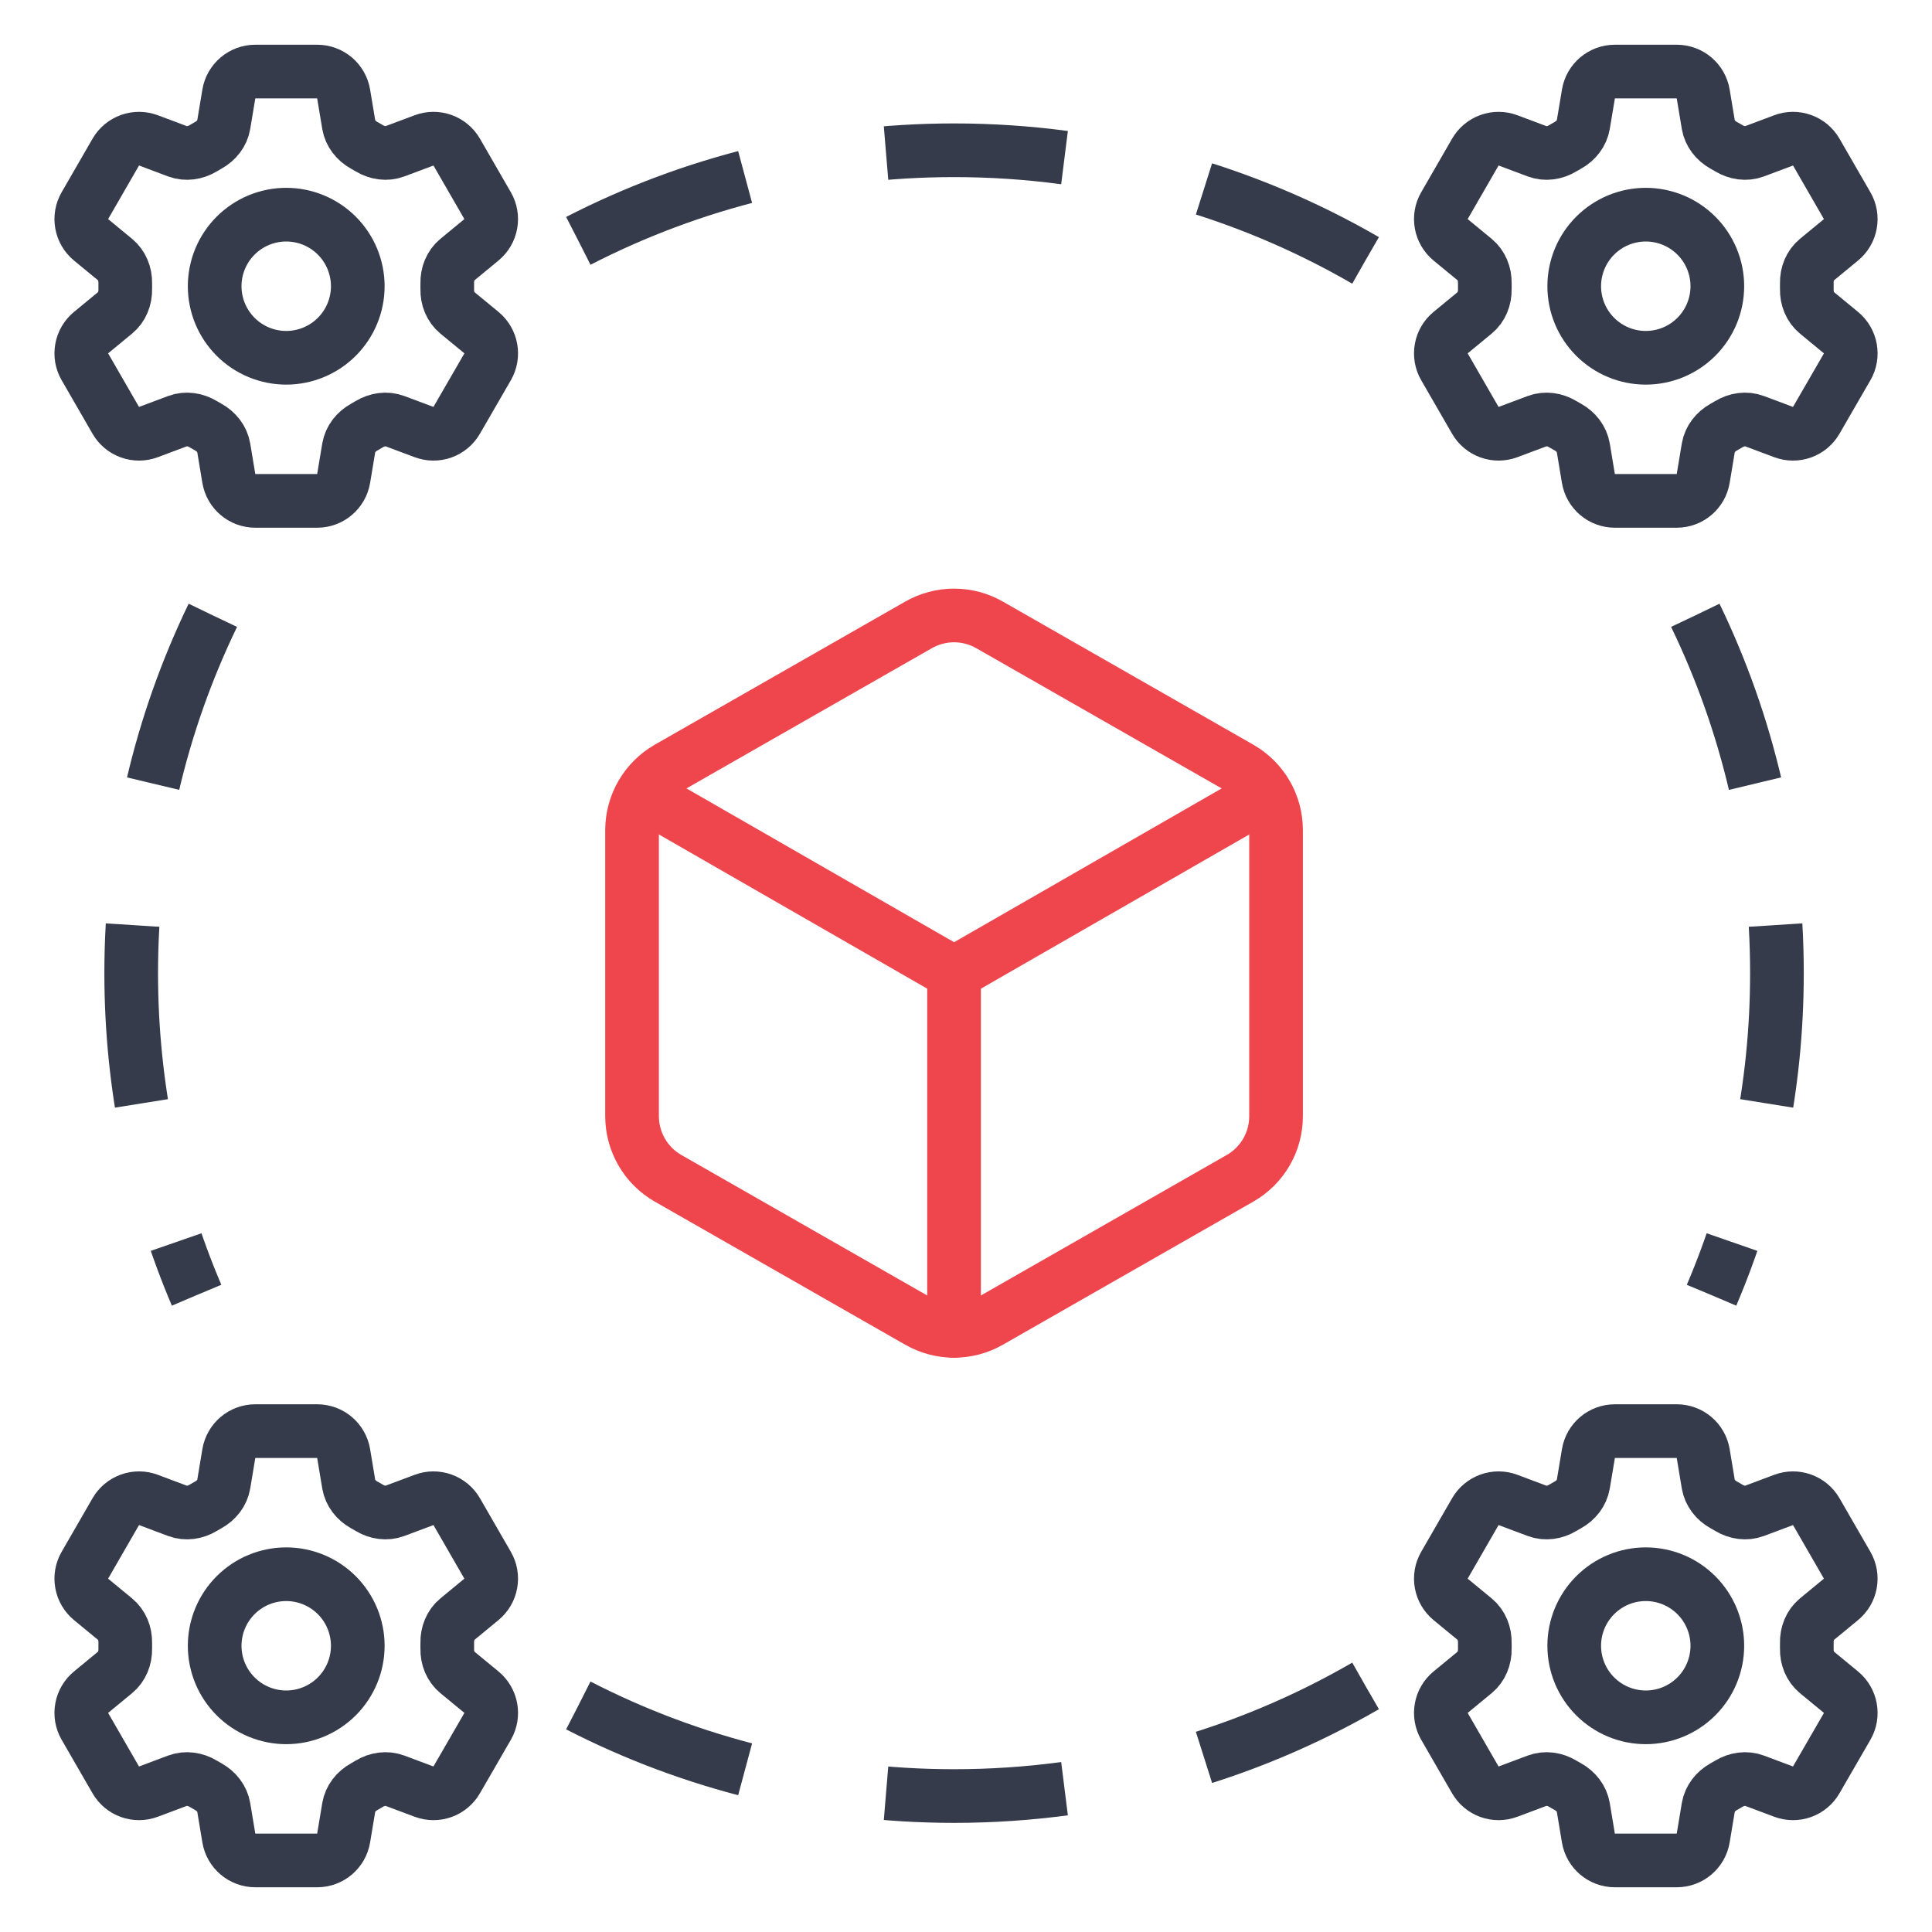
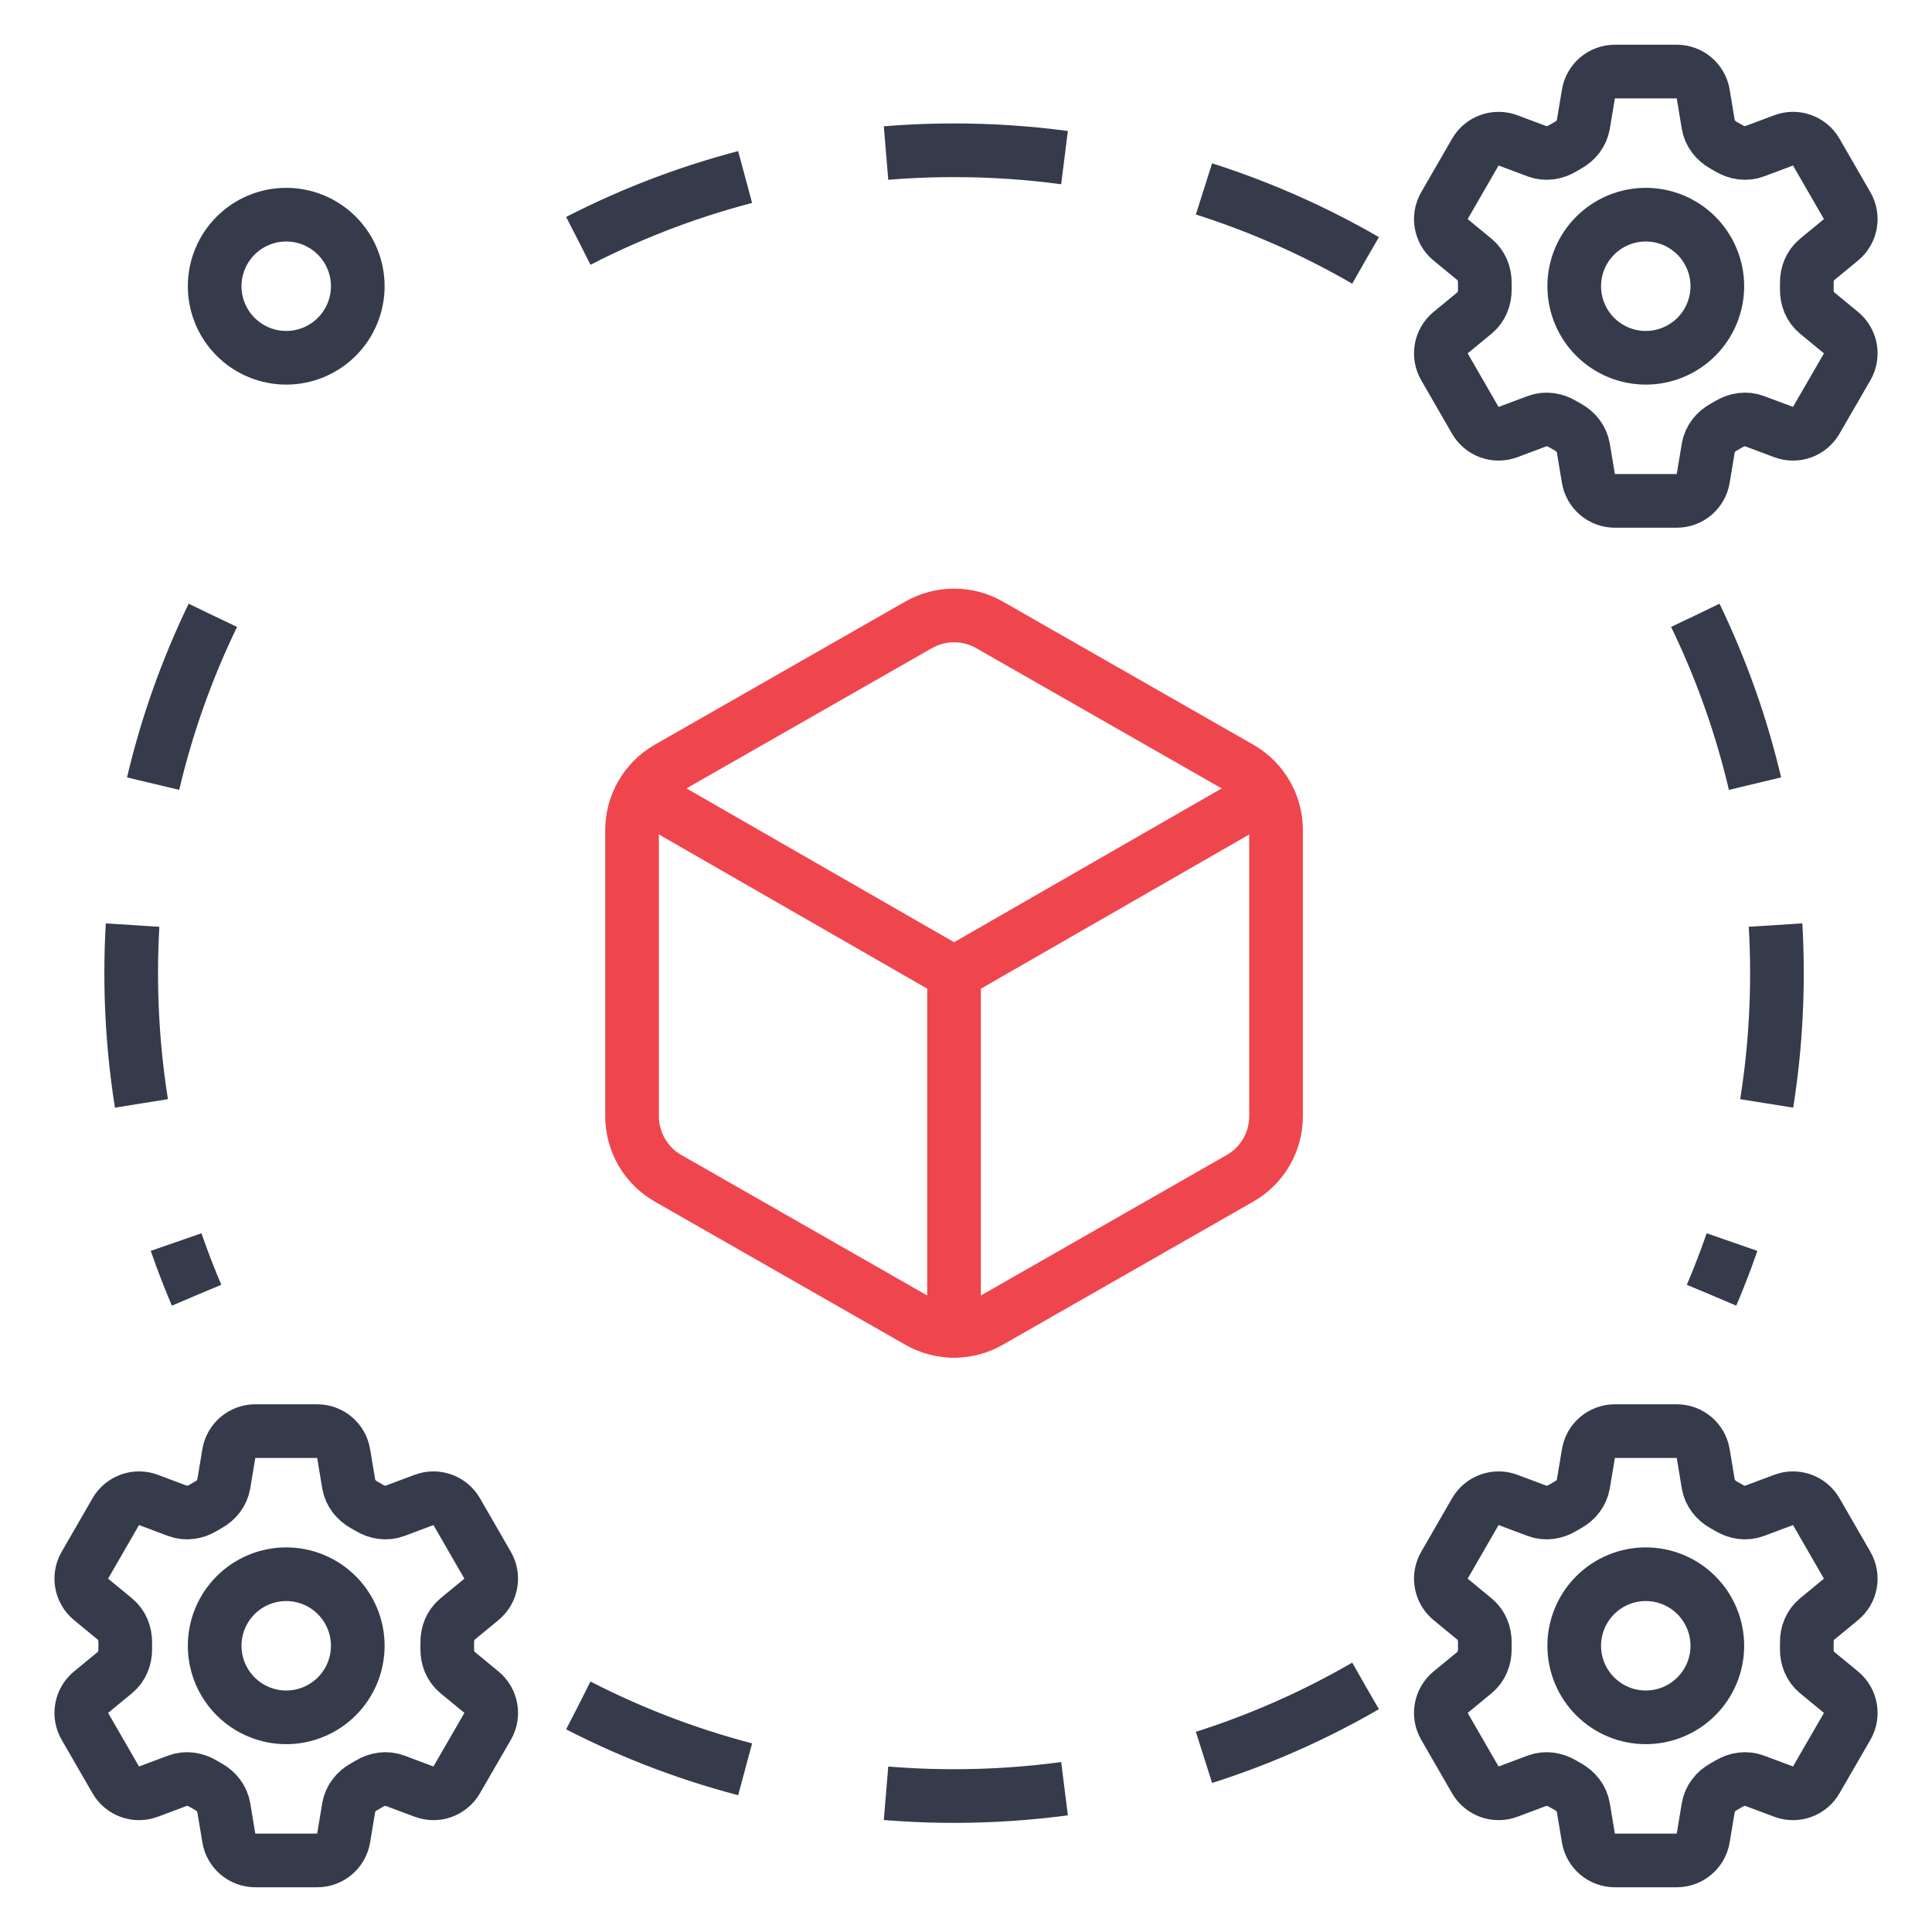
<svg xmlns="http://www.w3.org/2000/svg" width="54" height="54" viewBox="0 0 54 54" fill="none">
  <g clip-path="url(#clip0_159_3896)">
    <path d="M35.666 23.2C35.666 22.849 35.574 22.505 35.398 22.201C35.222 21.898 34.97 21.645 34.666 21.47L27.666 17.47C27.363 17.295 27.018 17.202 26.666 17.202C26.315 17.202 25.971 17.295 25.666 17.47L18.666 21.47C18.363 21.645 18.11 21.898 17.935 22.201C17.759 22.505 17.667 22.849 17.666 23.2V31.2C17.667 31.551 17.759 31.895 17.935 32.199C18.11 32.503 18.363 32.755 18.666 32.93L25.666 36.93C25.971 37.106 26.315 37.198 26.666 37.198C27.018 37.198 27.363 37.106 27.666 36.93L34.666 32.93C34.97 32.755 35.222 32.503 35.398 32.199C35.574 31.895 35.666 31.551 35.666 31.2V23.2Z" stroke="#EF464E" stroke-width="1.5" stroke-linecap="round" stroke-linejoin="round" />
    <path d="M17.967 22.2L26.667 27.2L35.367 22.2" stroke="#EF464E" stroke-width="1.5" stroke-linecap="round" stroke-linejoin="round" />
    <path d="M26.666 37.2V27.2" stroke="#EF464E" stroke-width="1.5" stroke-linecap="round" stroke-linejoin="round" />
-     <path d="M6.396 2.627C6.456 2.265 6.77 2 7.136 2H8.865C9.232 2 9.545 2.265 9.605 2.627L9.747 3.481C9.789 3.73 9.956 3.938 10.177 4.061C10.226 4.087 10.275 4.116 10.324 4.145C10.54 4.276 10.804 4.317 11.04 4.228L11.852 3.924C12.018 3.861 12.201 3.86 12.368 3.92C12.536 3.98 12.676 4.097 12.765 4.251L13.629 5.749C13.718 5.902 13.749 6.083 13.717 6.257C13.686 6.432 13.593 6.59 13.456 6.703L12.787 7.254C12.592 7.415 12.495 7.663 12.501 7.915C12.501 7.972 12.501 8.029 12.501 8.085C12.495 8.337 12.592 8.585 12.787 8.746L13.457 9.297C13.739 9.531 13.812 9.934 13.63 10.251L12.764 11.749C12.676 11.902 12.535 12.02 12.368 12.08C12.201 12.14 12.018 12.138 11.852 12.076L11.04 11.772C10.804 11.683 10.54 11.724 10.323 11.855C10.275 11.884 10.226 11.912 10.177 11.94C9.956 12.062 9.789 12.27 9.747 12.519L9.605 13.373C9.545 13.735 9.232 14 8.865 14H7.136C6.769 14 6.456 13.735 6.396 13.373L6.254 12.519C6.212 12.27 6.046 12.062 5.824 11.939C5.775 11.912 5.726 11.884 5.678 11.855C5.461 11.724 5.198 11.683 4.96 11.772L4.149 12.076C3.983 12.138 3.8 12.14 3.633 12.08C3.466 12.02 3.325 11.903 3.236 11.749L2.372 10.251C2.283 10.098 2.252 9.917 2.284 9.743C2.315 9.568 2.408 9.41 2.545 9.297L3.214 8.746C3.409 8.586 3.506 8.337 3.501 8.085C3.5 8.029 3.5 7.972 3.501 7.915C3.506 7.662 3.409 7.415 3.214 7.254L2.545 6.703C2.408 6.59 2.316 6.432 2.284 6.258C2.252 6.083 2.283 5.903 2.372 5.749L3.236 4.251C3.325 4.097 3.466 3.98 3.633 3.92C3.8 3.86 3.983 3.862 4.15 3.924L4.96 4.228C5.198 4.317 5.461 4.276 5.678 4.145C5.726 4.116 5.775 4.088 5.824 4.06C6.046 3.938 6.212 3.73 6.254 3.481L6.396 2.627Z" stroke="#353B4A" stroke-width="1.5" stroke-linecap="round" stroke-linejoin="round" />
    <path d="M10 8C10 8.53 9.789 9.039 9.414 9.414C9.039 9.789 8.53 10 8 10C7.47 10 6.961 9.789 6.586 9.414C6.211 9.039 6 8.53 6 8C6 7.47 6.211 6.961 6.586 6.586C6.961 6.211 7.47 6 8 6C8.53 6 9.039 6.211 9.414 6.586C9.789 6.961 10 7.47 10 8Z" stroke="#353B4A" stroke-width="1.5" stroke-linecap="round" stroke-linejoin="round" />
    <path d="M6.396 40.627C6.456 40.265 6.77 40 7.136 40H8.865C9.232 40 9.545 40.265 9.605 40.627L9.747 41.481C9.789 41.73 9.956 41.938 10.177 42.061C10.226 42.087 10.275 42.116 10.324 42.145C10.54 42.276 10.804 42.317 11.04 42.228L11.852 41.924C12.018 41.861 12.201 41.86 12.368 41.92C12.536 41.98 12.676 42.097 12.765 42.251L13.629 43.749C13.718 43.903 13.749 44.083 13.717 44.257C13.686 44.432 13.593 44.59 13.456 44.703L12.787 45.254C12.592 45.415 12.495 45.663 12.501 45.915C12.501 45.972 12.501 46.029 12.501 46.085C12.495 46.337 12.592 46.585 12.787 46.746L13.457 47.297C13.739 47.531 13.812 47.934 13.63 48.251L12.764 49.749C12.676 49.902 12.535 50.02 12.368 50.08C12.201 50.14 12.018 50.138 11.852 50.076L11.04 49.772C10.804 49.683 10.54 49.724 10.323 49.855C10.275 49.884 10.226 49.913 10.177 49.94C9.956 50.062 9.789 50.27 9.747 50.519L9.605 51.373C9.545 51.735 9.232 52 8.865 52H7.136C6.769 52 6.456 51.735 6.396 51.373L6.254 50.519C6.212 50.27 6.046 50.062 5.824 49.939C5.775 49.912 5.726 49.884 5.678 49.855C5.461 49.724 5.198 49.683 4.96 49.772L4.149 50.076C3.983 50.138 3.8 50.14 3.633 50.08C3.466 50.02 3.325 49.903 3.236 49.749L2.372 48.251C2.283 48.097 2.252 47.917 2.284 47.743C2.315 47.568 2.408 47.41 2.545 47.297L3.214 46.746C3.409 46.586 3.506 46.337 3.501 46.085C3.5 46.029 3.5 45.972 3.501 45.915C3.506 45.662 3.409 45.415 3.214 45.254L2.545 44.703C2.408 44.59 2.316 44.432 2.284 44.258C2.252 44.083 2.283 43.903 2.372 43.749L3.236 42.251C3.325 42.097 3.466 41.98 3.633 41.92C3.8 41.86 3.983 41.861 4.15 41.924L4.96 42.228C5.198 42.317 5.461 42.276 5.678 42.145C5.726 42.116 5.775 42.088 5.824 42.06C6.046 41.938 6.212 41.73 6.254 41.481L6.396 40.627Z" stroke="#353B4A" stroke-width="1.5" stroke-linecap="round" stroke-linejoin="round" />
    <path d="M10 46C10 46.53 9.789 47.039 9.414 47.414C9.039 47.789 8.53 48 8 48C7.47 48 6.961 47.789 6.586 47.414C6.211 47.039 6 46.53 6 46C6 45.47 6.211 44.961 6.586 44.586C6.961 44.211 7.47 44 8 44C8.53 44 9.039 44.211 9.414 44.586C9.789 44.961 10 45.47 10 46Z" stroke="#353B4A" stroke-width="1.5" stroke-linecap="round" stroke-linejoin="round" />
    <path d="M44.397 2.627C44.456 2.265 44.77 2 45.136 2H46.865C47.232 2 47.545 2.265 47.605 2.627L47.747 3.481C47.789 3.73 47.956 3.938 48.177 4.061C48.227 4.087 48.275 4.116 48.324 4.145C48.541 4.276 48.804 4.317 49.041 4.228L49.852 3.924C50.018 3.861 50.201 3.86 50.368 3.92C50.536 3.98 50.676 4.097 50.765 4.251L51.629 5.749C51.718 5.902 51.749 6.083 51.717 6.257C51.686 6.432 51.593 6.59 51.456 6.703L50.787 7.254C50.592 7.415 50.495 7.663 50.501 7.915C50.501 7.972 50.501 8.029 50.501 8.085C50.495 8.337 50.592 8.585 50.787 8.746L51.456 9.297C51.739 9.531 51.812 9.934 51.63 10.251L50.764 11.749C50.676 11.902 50.535 12.02 50.368 12.08C50.201 12.14 50.018 12.138 49.852 12.076L49.041 11.772C48.804 11.683 48.541 11.724 48.323 11.855C48.275 11.884 48.226 11.912 48.176 11.94C47.956 12.062 47.789 12.27 47.747 12.519L47.605 13.373C47.545 13.735 47.232 14 46.865 14H45.136C44.769 14 44.456 13.735 44.396 13.373L44.254 12.519C44.212 12.27 44.046 12.062 43.825 11.939C43.775 11.912 43.726 11.884 43.678 11.855C43.461 11.724 43.198 11.683 42.961 11.772L42.149 12.076C41.983 12.138 41.8 12.14 41.633 12.08C41.466 12.02 41.325 11.903 41.236 11.749L40.372 10.251C40.283 10.098 40.252 9.917 40.284 9.743C40.315 9.568 40.408 9.41 40.545 9.297L41.215 8.746C41.409 8.586 41.506 8.337 41.501 8.085C41.5 8.029 41.5 7.972 41.501 7.915C41.506 7.662 41.409 7.415 41.215 7.254L40.545 6.703C40.408 6.59 40.316 6.432 40.284 6.258C40.252 6.083 40.283 5.903 40.372 5.749L41.236 4.251C41.325 4.097 41.466 3.98 41.633 3.92C41.8 3.86 41.983 3.862 42.15 3.924L42.961 4.228C43.198 4.317 43.461 4.276 43.678 4.145C43.726 4.116 43.775 4.088 43.825 4.06C44.046 3.938 44.212 3.73 44.254 3.481L44.397 2.627Z" stroke="#353B4A" stroke-width="1.5" stroke-linecap="round" stroke-linejoin="round" />
    <path d="M48 8C48 8.53 47.789 9.039 47.414 9.414C47.039 9.789 46.53 10 46 10C45.47 10 44.961 9.789 44.586 9.414C44.211 9.039 44 8.53 44 8C44 7.47 44.211 6.961 44.586 6.586C44.961 6.211 45.47 6 46 6C46.53 6 47.039 6.211 47.414 6.586C47.789 6.961 48 7.47 48 8Z" stroke="#353B4A" stroke-width="1.5" stroke-linecap="round" stroke-linejoin="round" />
    <path d="M44.397 40.627C44.456 40.265 44.77 40 45.136 40H46.865C47.232 40 47.545 40.265 47.605 40.627L47.747 41.481C47.789 41.73 47.956 41.938 48.177 42.061C48.227 42.087 48.275 42.116 48.324 42.145C48.541 42.276 48.804 42.317 49.041 42.228L49.852 41.924C50.018 41.861 50.201 41.86 50.368 41.92C50.536 41.98 50.676 42.097 50.765 42.251L51.629 43.749C51.718 43.903 51.749 44.083 51.717 44.257C51.686 44.432 51.593 44.59 51.456 44.703L50.787 45.254C50.592 45.415 50.495 45.663 50.501 45.915C50.501 45.972 50.501 46.029 50.501 46.085C50.495 46.337 50.592 46.585 50.787 46.746L51.456 47.297C51.739 47.531 51.812 47.934 51.63 48.251L50.764 49.749C50.676 49.902 50.535 50.02 50.368 50.08C50.201 50.14 50.018 50.138 49.852 50.076L49.041 49.772C48.804 49.683 48.541 49.724 48.323 49.855C48.275 49.884 48.226 49.913 48.176 49.94C47.956 50.062 47.789 50.27 47.747 50.519L47.605 51.373C47.545 51.735 47.232 52 46.865 52H45.136C44.769 52 44.456 51.735 44.396 51.373L44.254 50.519C44.212 50.27 44.046 50.062 43.825 49.939C43.775 49.912 43.726 49.884 43.678 49.855C43.461 49.724 43.198 49.683 42.961 49.772L42.149 50.076C41.983 50.138 41.8 50.14 41.633 50.08C41.466 50.02 41.325 49.903 41.236 49.749L40.372 48.251C40.283 48.097 40.252 47.917 40.284 47.743C40.315 47.568 40.408 47.41 40.545 47.297L41.215 46.746C41.409 46.586 41.506 46.337 41.501 46.085C41.5 46.029 41.5 45.972 41.501 45.915C41.506 45.662 41.409 45.415 41.215 45.254L40.545 44.703C40.408 44.59 40.316 44.432 40.284 44.258C40.252 44.083 40.283 43.903 40.372 43.749L41.236 42.251C41.325 42.097 41.466 41.98 41.633 41.92C41.8 41.86 41.983 41.861 42.15 41.924L42.961 42.228C43.198 42.317 43.461 42.276 43.678 42.145C43.726 42.116 43.775 42.088 43.825 42.06C44.046 41.938 44.212 41.73 44.254 41.481L44.397 40.627Z" stroke="#353B4A" stroke-width="1.5" stroke-linecap="round" stroke-linejoin="round" />
    <path d="M48 46C48 46.53 47.789 47.039 47.414 47.414C47.039 47.789 46.53 48 46 48C45.47 48 44.961 47.789 44.586 47.414C44.211 47.039 44 46.53 44 46C44 45.47 44.211 44.961 44.586 44.586C44.961 44.211 45.47 44 46 44C46.53 44 47.039 44.211 47.414 44.586C47.789 44.961 48 45.47 48 46Z" stroke="#353B4A" stroke-width="1.5" stroke-linecap="round" stroke-linejoin="round" />
    <path d="M5.948 17.2C4.486 20.224 3.667 23.616 3.667 27.2C3.667 30.394 4.318 33.436 5.494 36.2M47.385 17.2C48.847 20.224 49.666 23.616 49.666 27.2C49.666 30.394 49.016 33.436 47.839 36.2M16.166 47.669C19.314 49.287 22.884 50.2 26.666 50.2C30.856 50.2 34.783 49.08 38.166 47.123M16.166 6.731C19.314 5.113 22.884 4.2 26.666 4.2C30.856 4.2 34.783 5.32 38.166 7.277" stroke="#353B4A" stroke-width="1.5" stroke-linejoin="round" stroke-dasharray="5 4" />
  </g>
  <defs>
    <clipPath id="clip0_159_3896">
      <rect width="54" height="54" fill="white" />
    </clipPath>
  </defs>
</svg>